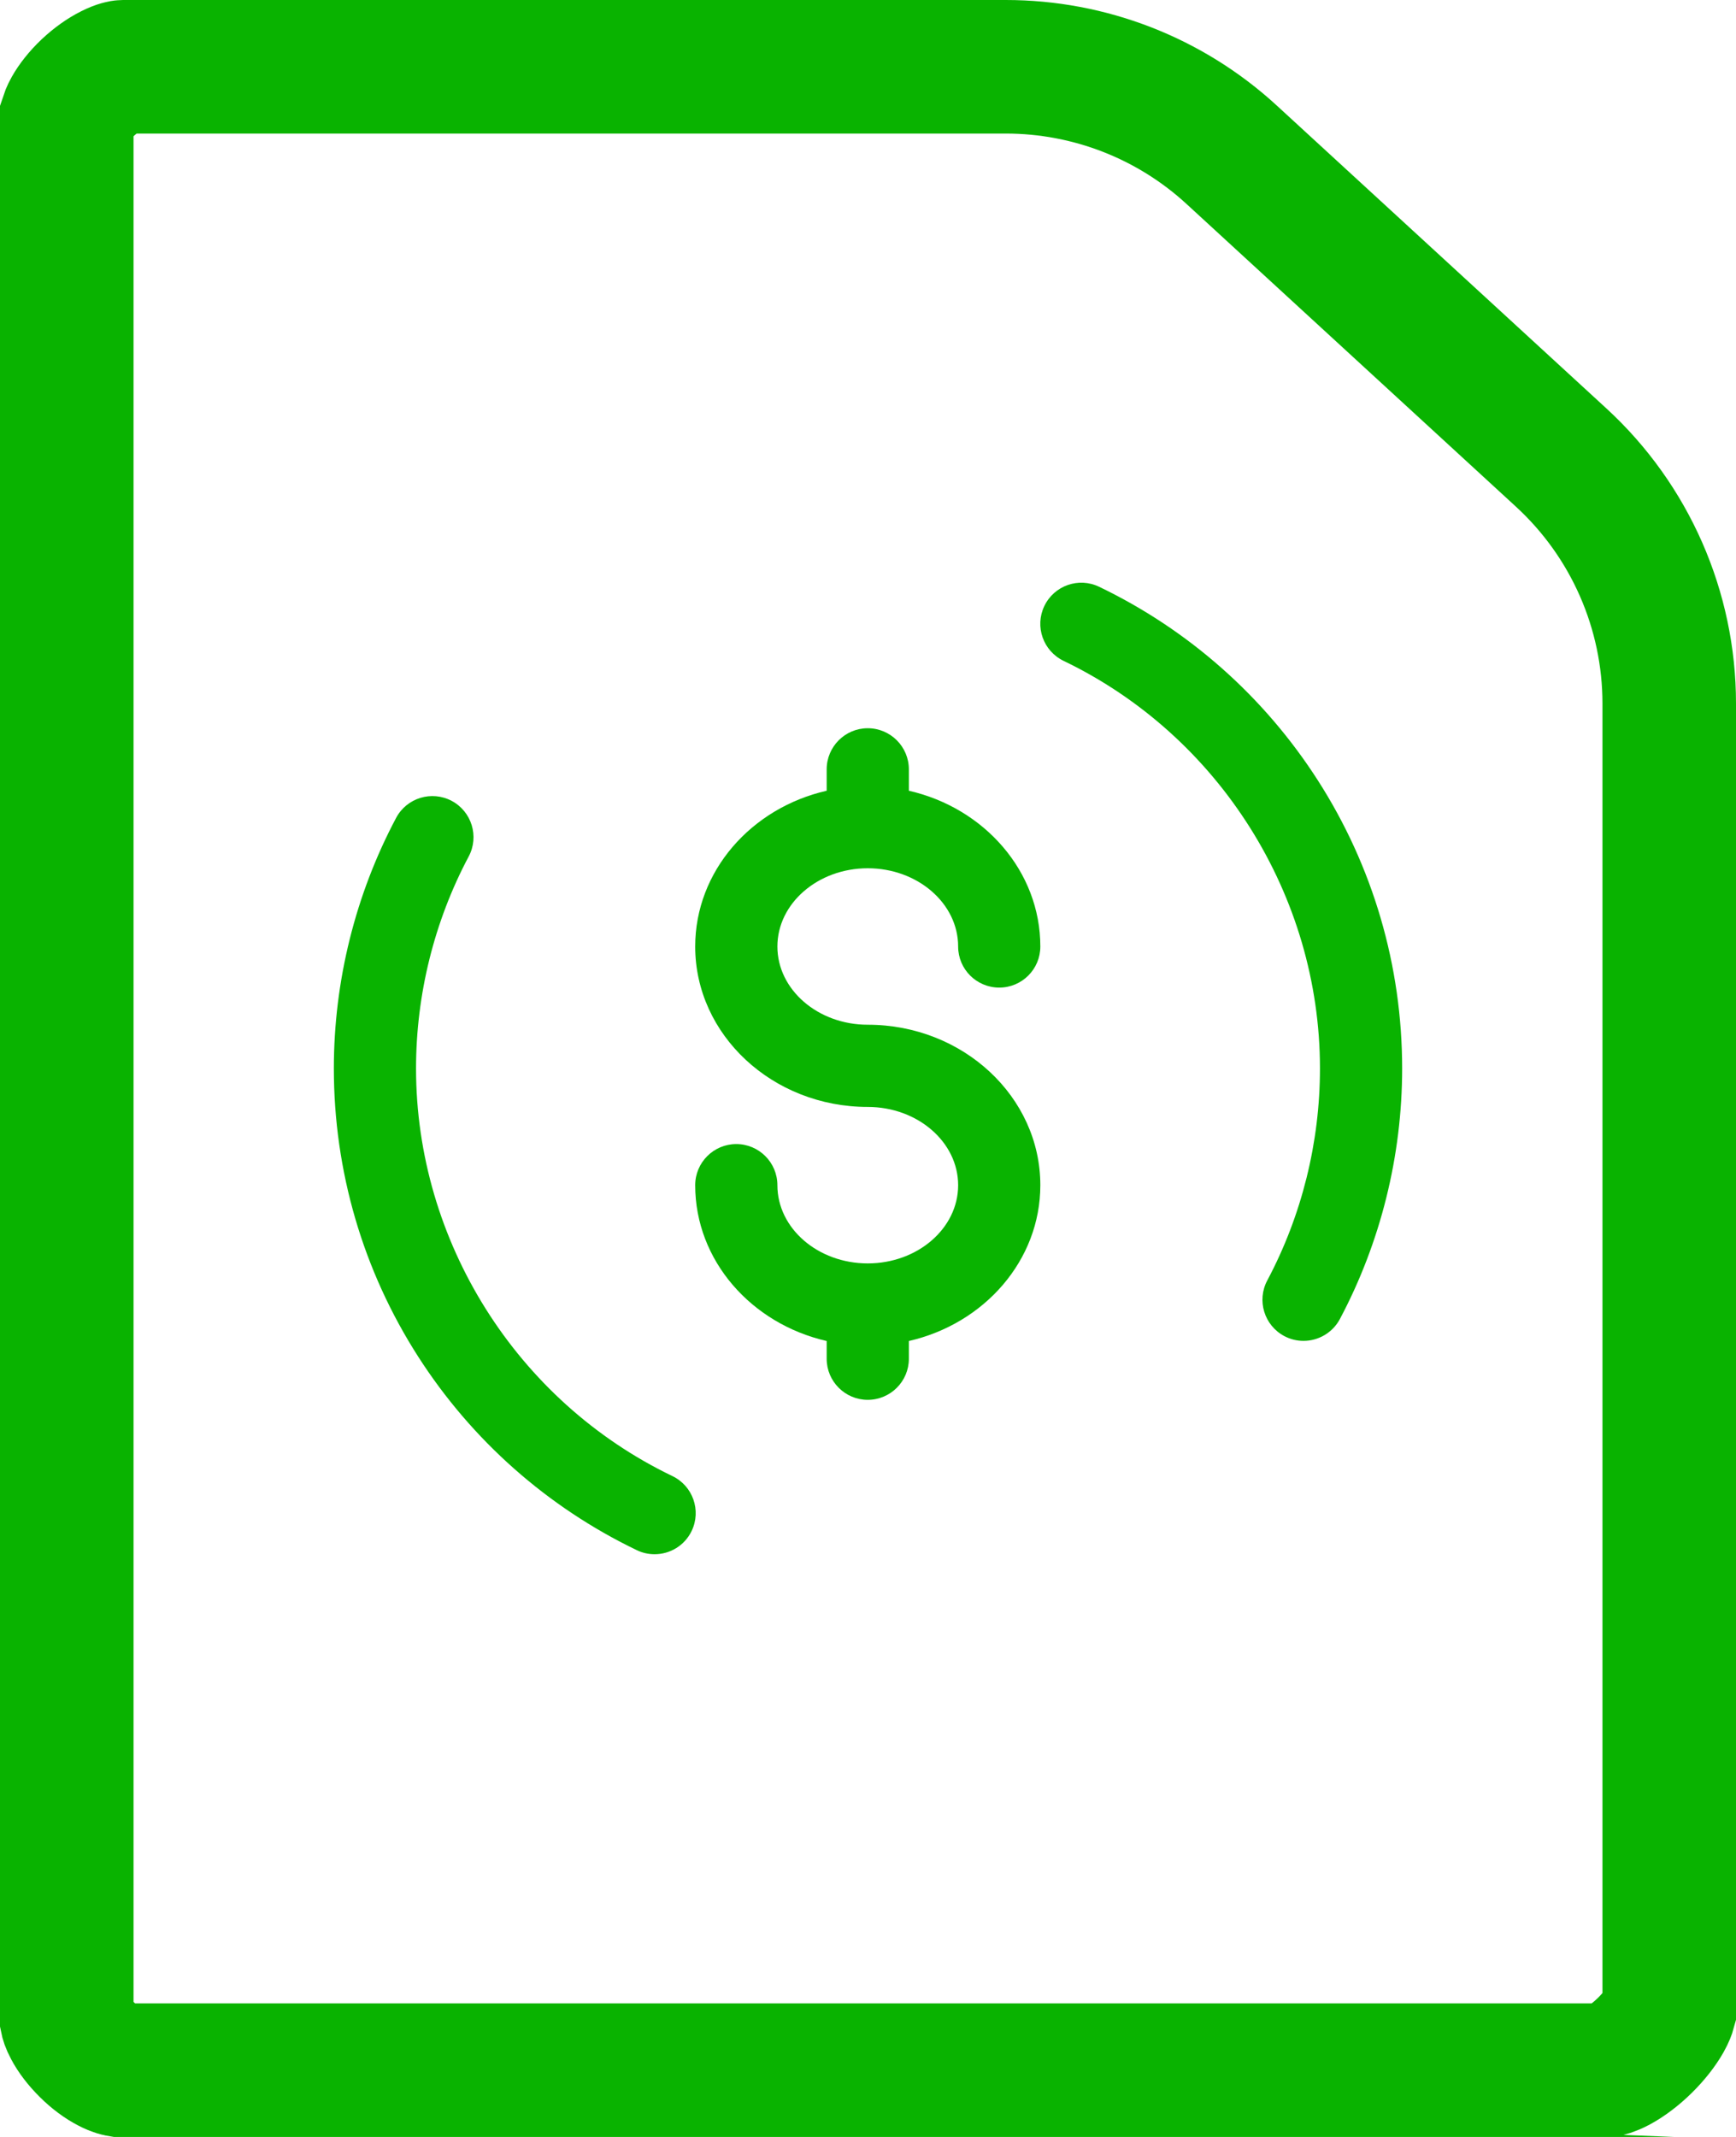
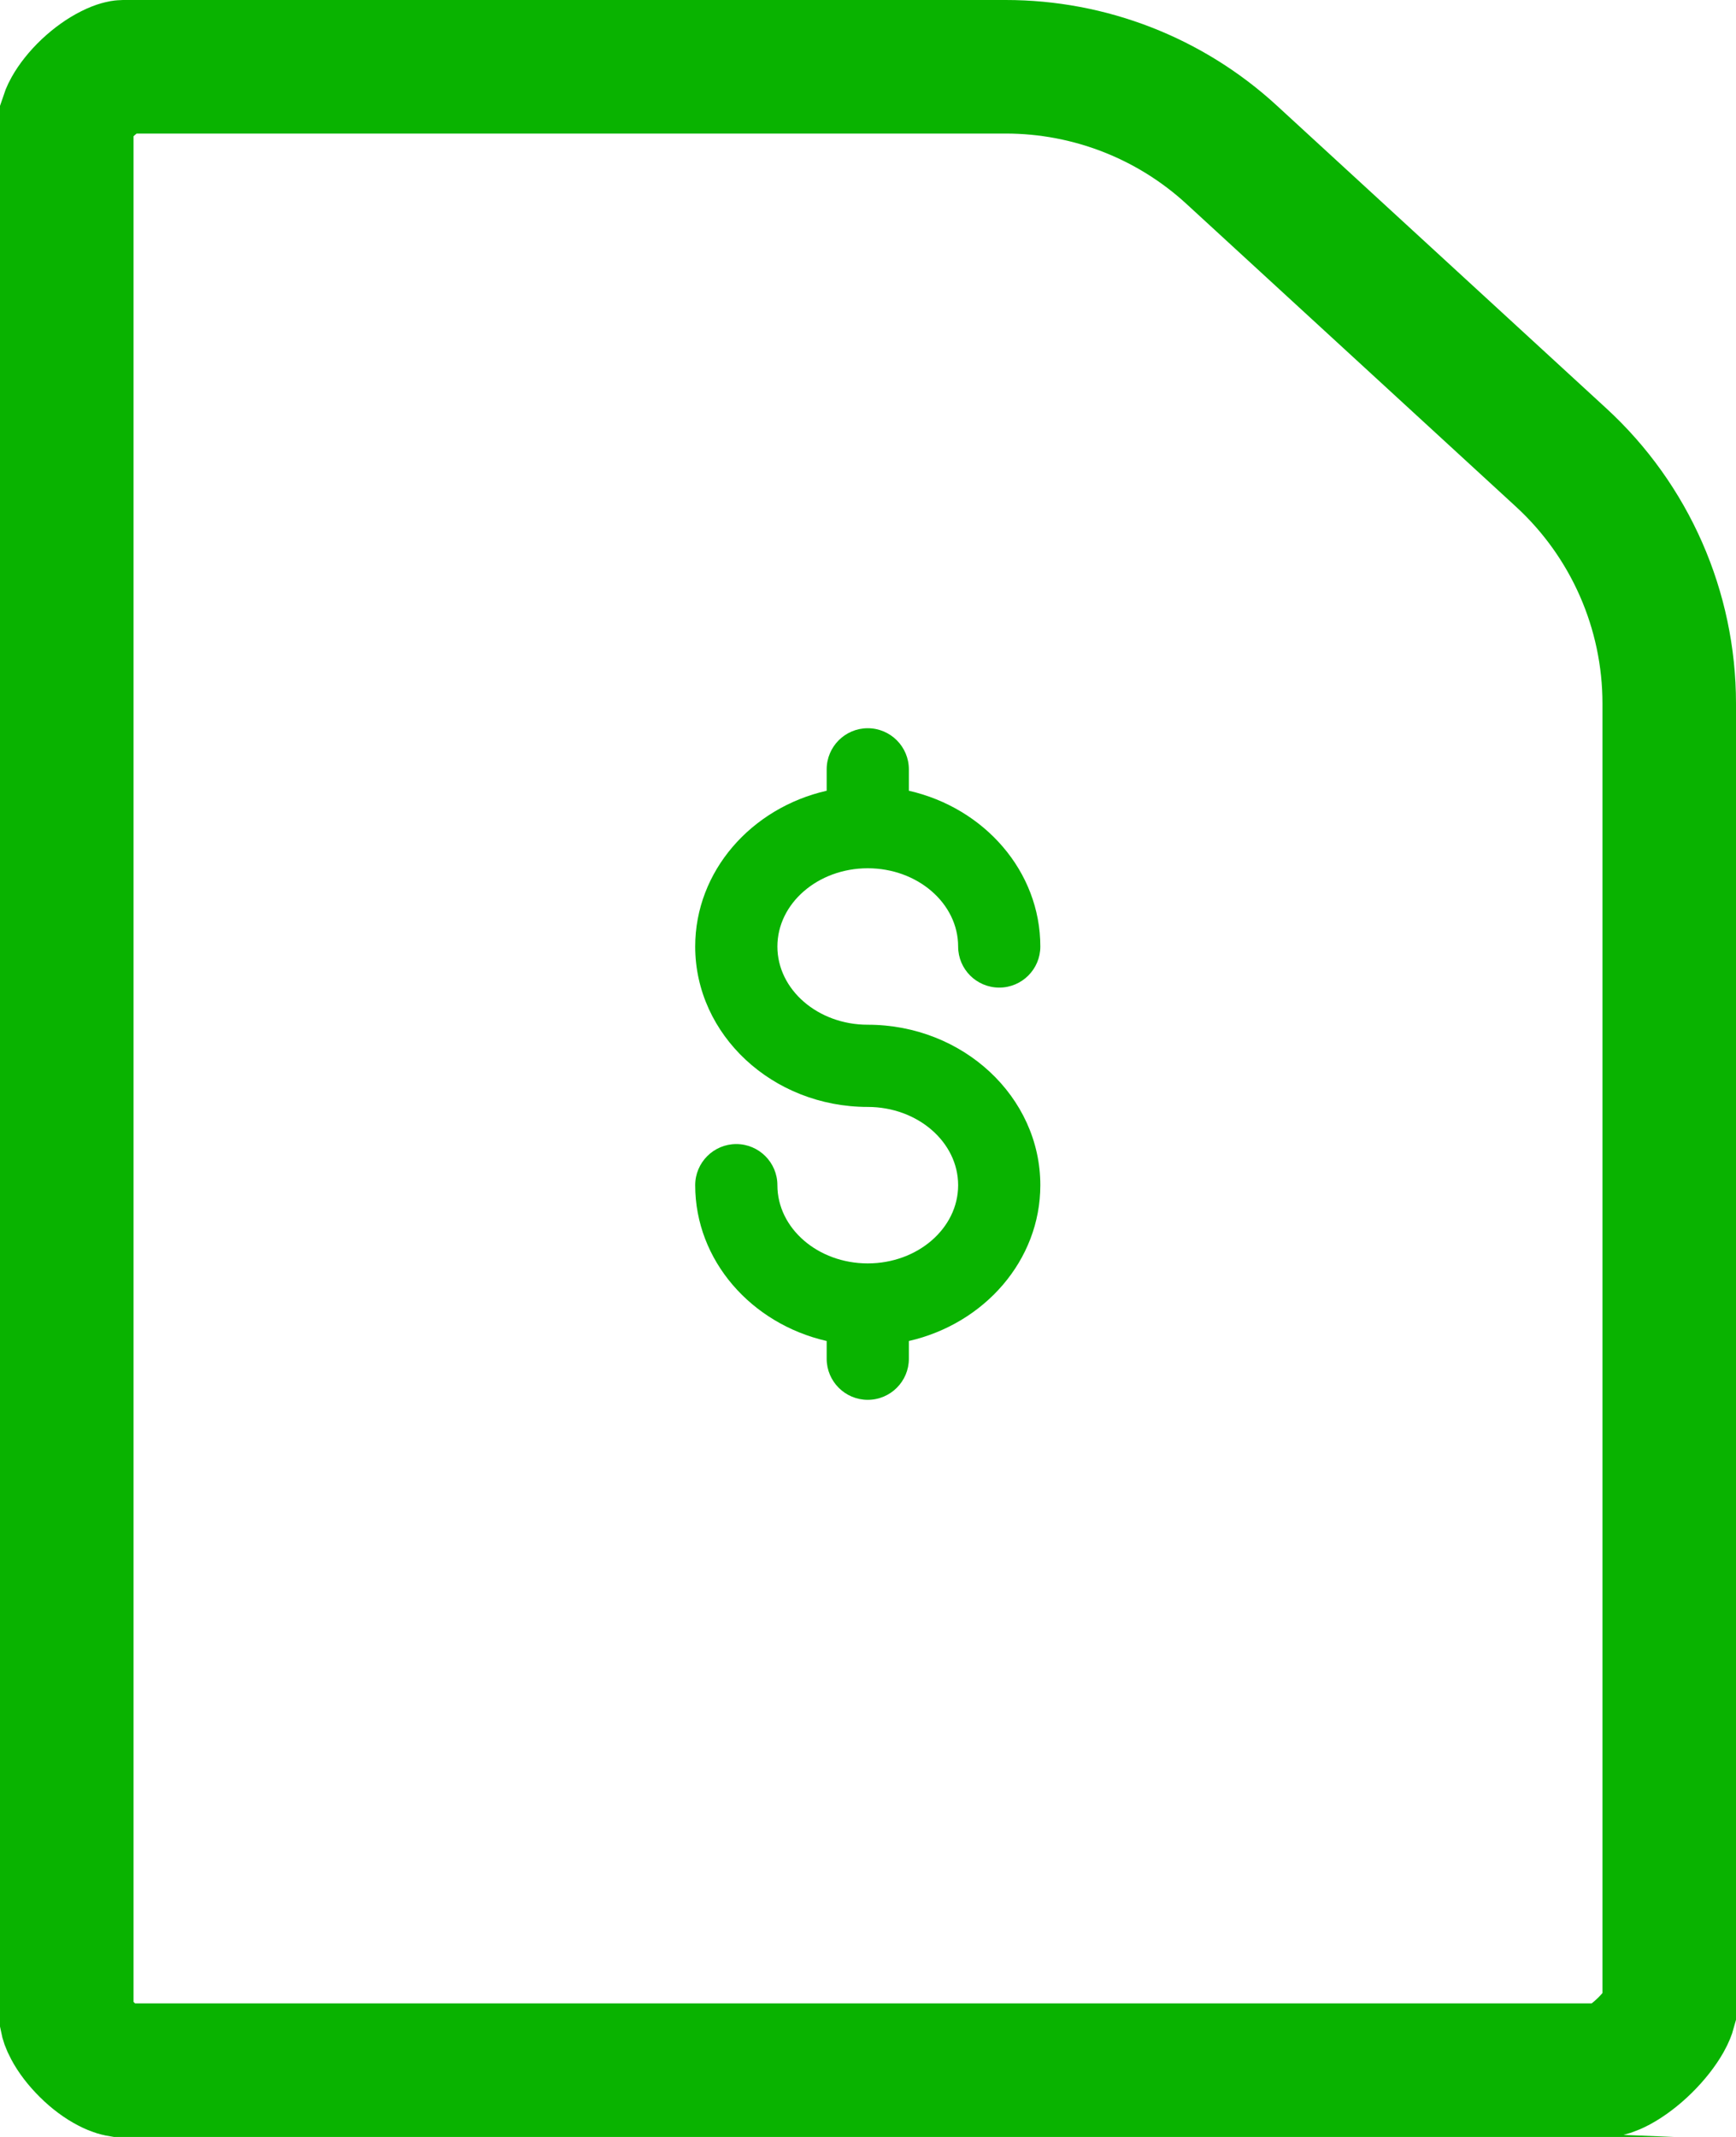
<svg xmlns="http://www.w3.org/2000/svg" width="26" height="32" viewBox="0 0 26 32" fill="none">
  <path d="M1.841 1H15.064C16.317 1 17.525 1.47 18.447 2.318L23.383 6.853C24.413 7.8 25 9.136 25 10.535V30.112C24.997 30.123 24.984 30.166 24.941 30.243C24.875 30.359 24.77 30.496 24.636 30.628C24.501 30.761 24.36 30.865 24.237 30.932C24.124 30.992 24.069 30.999 24.069 31C24.069 31 24.069 31 24.069 31H1.791C1.791 31 1.791 31 1.79 31C1.784 30.999 1.731 30.993 1.634 30.942C1.53 30.889 1.411 30.803 1.3 30.692C1.188 30.581 1.102 30.466 1.05 30.367C1.009 30.291 1.001 30.251 1 30.246V1.748C1.003 1.739 1.013 1.703 1.048 1.641C1.102 1.545 1.191 1.429 1.309 1.317C1.427 1.206 1.552 1.118 1.665 1.062C1.778 1.005 1.838 1 1.841 1C1.841 1 1.841 1 1.841 1Z" stroke="#09B300" stroke-width="2" />
  <path d="M12.996 15.345C12.25 15.345 11.643 14.82 11.643 14.174C11.643 13.528 12.25 13.002 12.996 13.002C13.743 13.002 14.35 13.528 14.35 14.174C14.35 14.514 14.626 14.789 14.966 14.789C15.305 14.789 15.581 14.514 15.581 14.174C15.581 13.046 14.741 12.098 13.612 11.841V11.521C13.612 11.181 13.336 10.905 12.996 10.905C12.657 10.905 12.381 11.181 12.381 11.521V11.841C11.252 12.098 10.412 13.046 10.412 14.174C10.412 15.498 11.572 16.576 12.996 16.576C13.743 16.576 14.35 17.102 14.35 17.748C14.35 18.394 13.743 18.919 12.996 18.919C12.25 18.919 11.643 18.394 11.643 17.748C11.643 17.408 11.367 17.132 11.027 17.132C10.688 17.132 10.412 17.408 10.412 17.748C10.412 18.875 11.252 19.823 12.381 20.081V20.347C12.381 20.686 12.657 20.962 12.996 20.962C13.336 20.962 13.612 20.686 13.612 20.347V20.081C14.741 19.823 15.581 18.875 15.581 17.748C15.581 16.423 14.422 15.345 12.996 15.345Z" fill="#09B300" />
-   <path d="M19.737 11.685C18.933 10.432 17.801 9.43 16.462 8.787C16.156 8.639 15.788 8.768 15.641 9.075C15.494 9.381 15.623 9.748 15.929 9.896C18.262 11.017 19.769 13.413 19.769 16C19.769 17.107 19.496 18.204 18.98 19.174C18.82 19.474 18.934 19.847 19.234 20.007C19.326 20.056 19.425 20.079 19.523 20.079C19.743 20.079 19.956 19.96 20.067 19.753C20.677 18.605 21 17.308 21 16C21 14.464 20.563 12.972 19.737 11.685Z" fill="#09B300" />
-   <path d="M10.071 22.104C7.738 20.983 6.231 18.587 6.231 16C6.231 14.893 6.504 13.795 7.02 12.825C7.179 12.525 7.065 12.153 6.765 11.993C6.465 11.834 6.093 11.947 5.933 12.247C5.323 13.395 5 14.692 5 16C5 17.536 5.437 19.028 6.263 20.315C7.066 21.567 8.199 22.57 9.537 23.213C9.623 23.255 9.714 23.274 9.804 23.274C10.033 23.274 10.253 23.146 10.359 22.925C10.506 22.619 10.377 22.251 10.071 22.104Z" fill="#09B300" />
</svg>